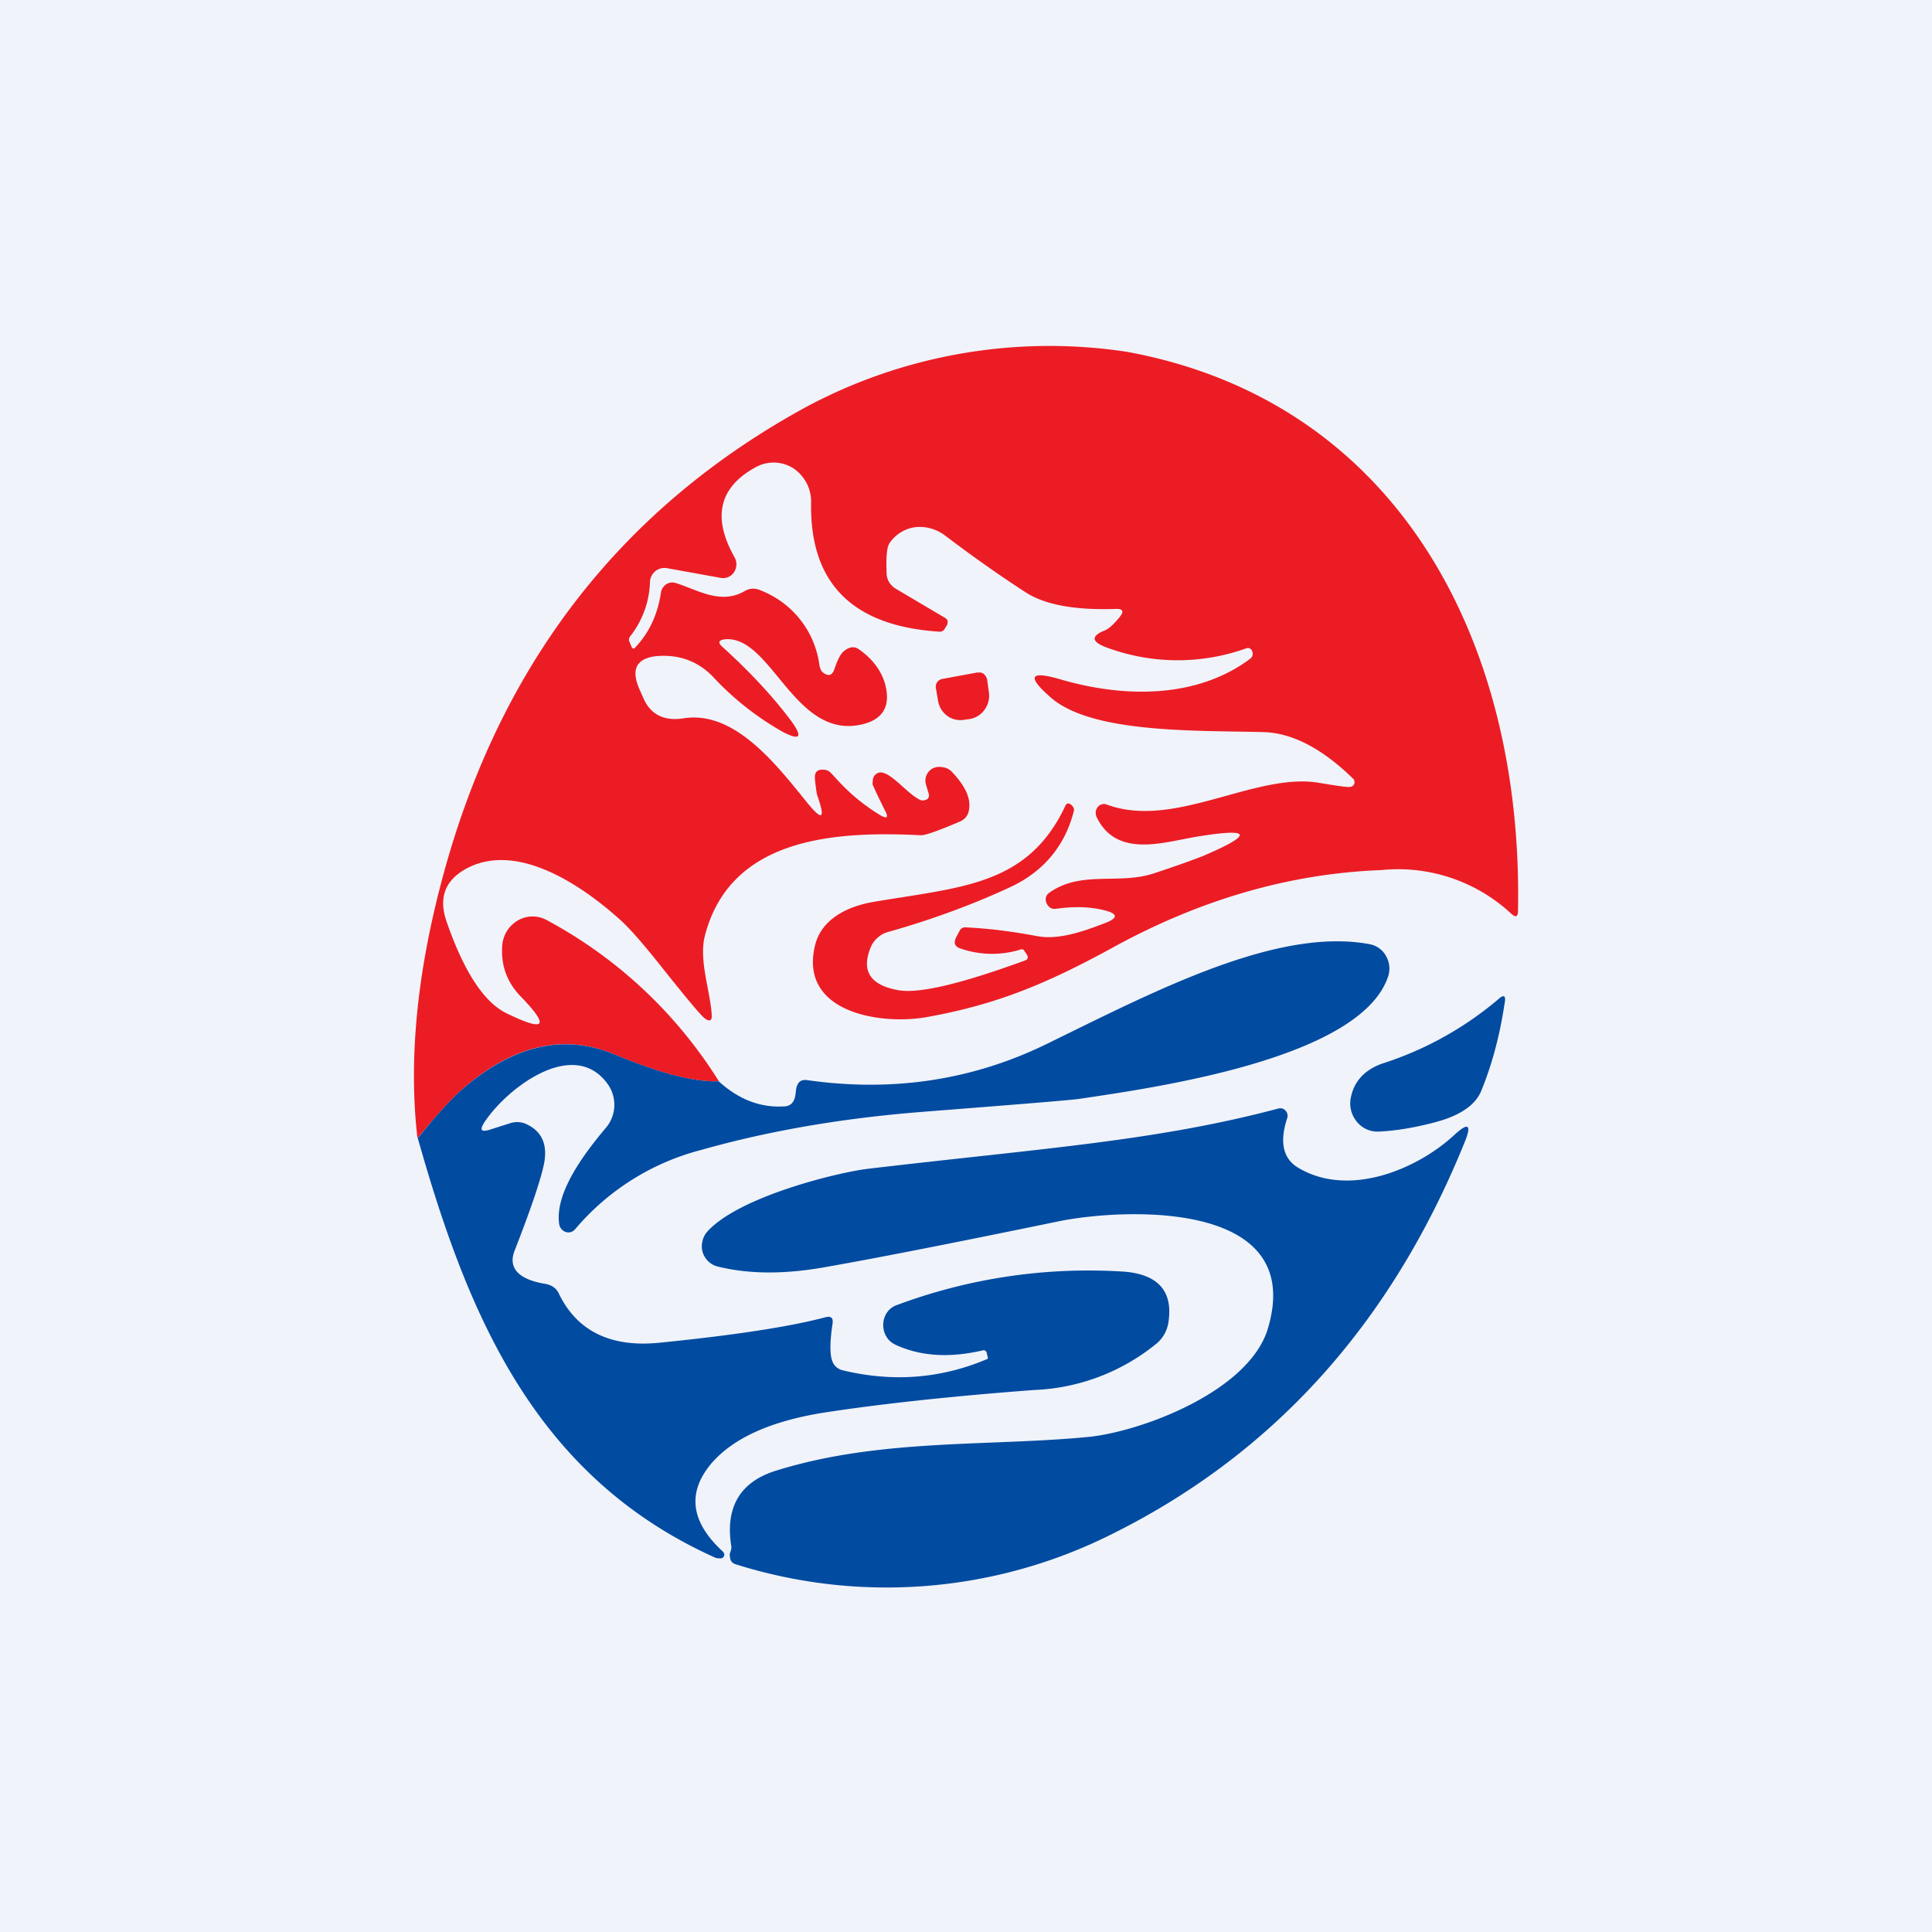
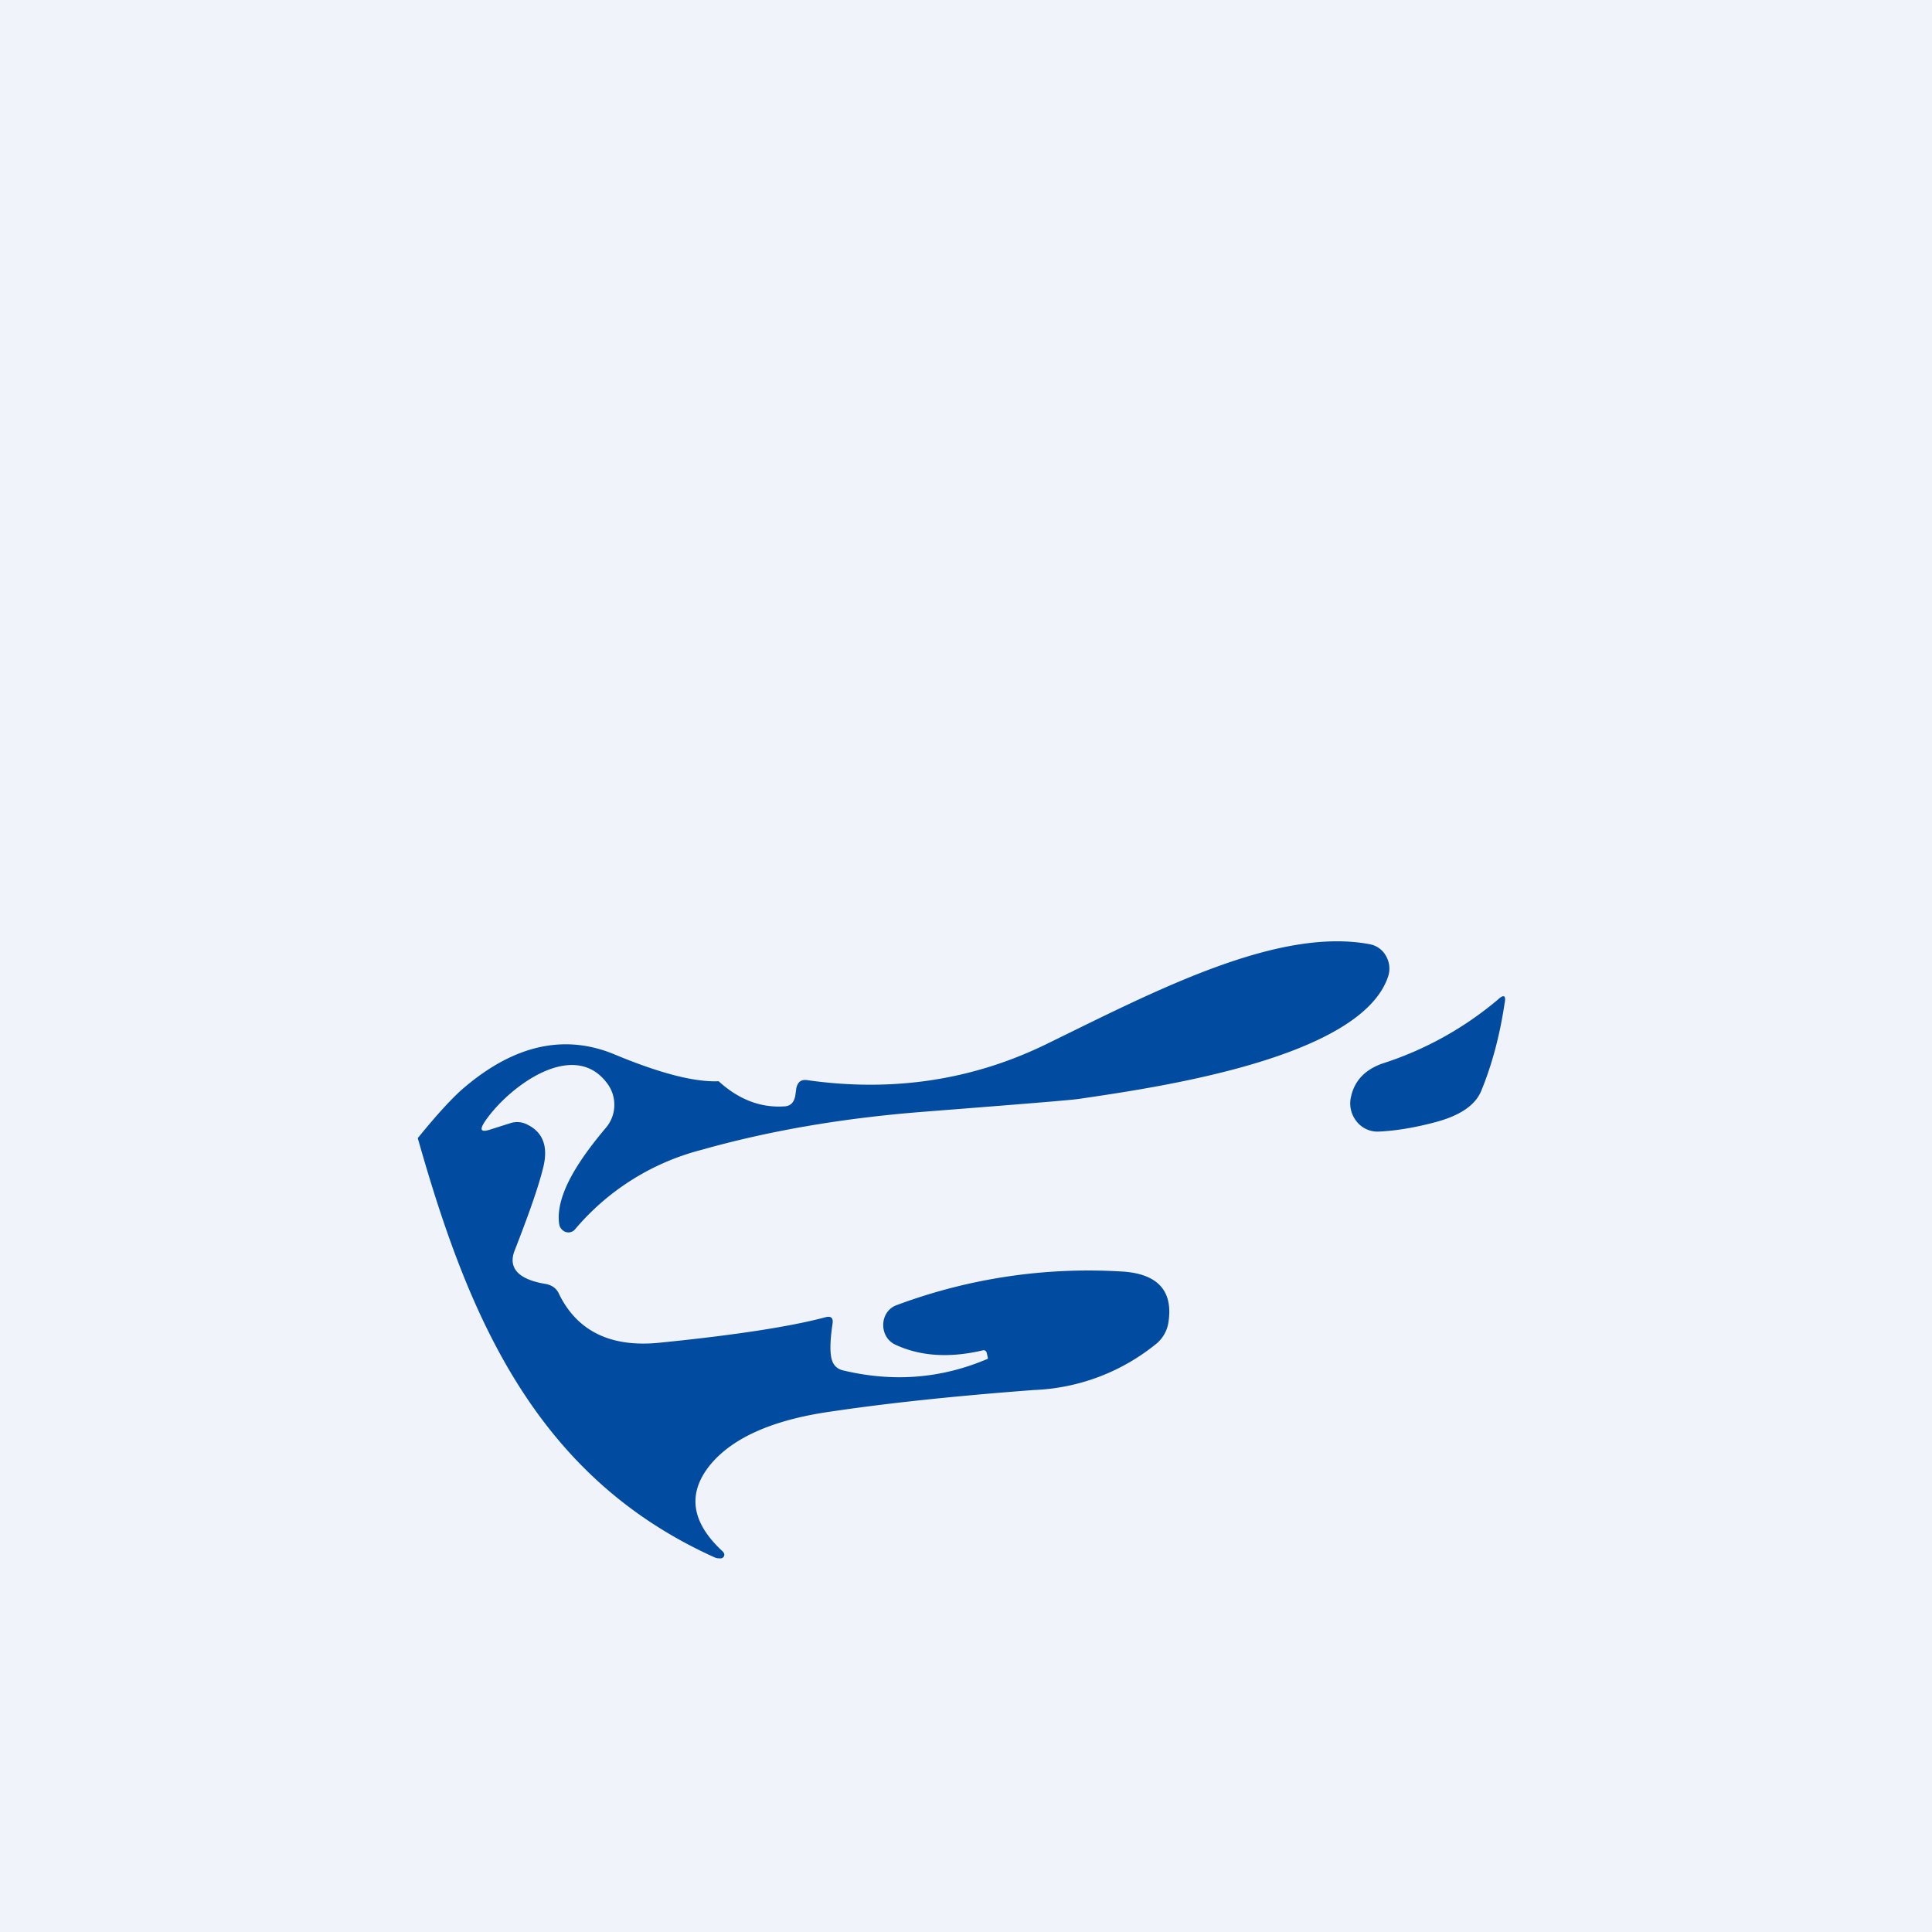
<svg xmlns="http://www.w3.org/2000/svg" width="56" height="56" viewBox="0 0 56 56">
  <path fill="#F0F3FA" d="M0 0h56v56H0z" />
-   <path d="M20.82 31.34c-.7.03-1.7-.23-2.99-.77-1.45-.61-2.91-.3-4.37.95-.3.25-.75.74-1.36 1.47-.26-2.25-.02-4.77.73-7.56 1.65-6.15 5.16-10.7 10.53-13.63a14.94 14.94 0 0 1 9.32-1.6C40.47 11.64 44.15 18.53 44 26.4c0 .18-.07.2-.2.08a4.82 4.82 0 0 0-3.77-1.26c-2.64.1-5.22.85-7.73 2.22-2 1.1-3.44 1.68-5.43 2.04-1.33.24-3.74-.12-3.24-2.1.2-.77.98-1.12 1.7-1.24 2.53-.43 4.44-.47 5.53-2.74.03-.08.07-.12.1-.11.05 0 .09.03.13.08.04.05.05.1.03.16-.26 1-.88 1.74-1.85 2.19-1.08.5-2.27.94-3.55 1.3a.7.7 0 0 0-.27.15.75.75 0 0 0-.2.26c-.3.7-.04 1.12.78 1.27.6.11 1.82-.18 3.68-.86.08-.03.1-.08.06-.16l-.08-.12c-.02-.04-.06-.05-.1-.04a2.8 2.8 0 0 1-1.73-.02c-.2-.06-.23-.18-.13-.36l.09-.17a.18.18 0 0 1 .07-.07.17.17 0 0 1 .09-.02c.68.03 1.36.12 2.06.25.64.13 1.38-.14 1.98-.37.4-.15.39-.28-.03-.38-.41-.1-.87-.11-1.37-.04-.13.02-.22-.03-.28-.15a.29.29 0 0 1-.03-.12c0-.08.04-.15.1-.19.92-.66 2-.23 3.02-.56.7-.23 1.16-.4 1.42-.5 1.5-.64 1.44-.83-.15-.57-.94.15-2.34.65-2.92-.58-.02-.05-.02-.1-.02-.15.01-.04.03-.09.06-.13a.23.23 0 0 1 .26-.07c1.96.73 4.3-.94 6.15-.63.53.09.82.13.89.12a.15.15 0 0 0 .13-.08.13.13 0 0 0 .01-.08.12.12 0 0 0-.03-.07c-.91-.89-1.78-1.34-2.62-1.36-1.95-.05-4.96.04-6.15-1-.7-.61-.62-.79.27-.53 1.88.55 3.97.55 5.5-.59.08-.06.1-.14.06-.24-.04-.07-.1-.09-.16-.07a5.9 5.9 0 0 1-4.1-.04c-.4-.16-.4-.32 0-.48.1-.04.24-.16.42-.38.14-.17.1-.25-.12-.24-1.17.04-2.04-.12-2.6-.48-.77-.5-1.55-1.05-2.34-1.65a1.22 1.22 0 0 0-.86-.24 1.07 1.07 0 0 0-.73.44c-.1.12-.12.43-.1.93.02.18.1.3.24.4l1.47.87c.03.02.05.05.06.08l-.01.1-.08.13a.15.15 0 0 1-.06.06.16.16 0 0 1-.08.02c-2.53-.16-3.77-1.4-3.73-3.74a1.16 1.16 0 0 0-.52-1 1.07 1.07 0 0 0-1.1-.02c-1.05.58-1.25 1.45-.6 2.6a.42.42 0 0 1-.01.43.38.38 0 0 1-.39.17l-1.55-.28a.42.42 0 0 0-.5.4 2.68 2.68 0 0 1-.57 1.57c-.04.05-.05.1-.03.15l.07.17.02.02.02.02h.02l.02-.01c.42-.43.67-.97.77-1.62a.35.35 0 0 1 .16-.24.33.33 0 0 1 .27-.03c.64.2 1.3.64 2 .23a.48.48 0 0 1 .45-.02 2.7 2.7 0 0 1 1.71 2.16c.02.12.06.2.13.24.14.1.24.06.3-.1.1-.3.2-.49.3-.55.15-.12.3-.13.43-.03.39.28.63.61.74.98.18.65-.05 1.05-.68 1.19-1.94.44-2.61-2.58-3.95-2.47-.2.02-.22.1-.07.23.85.77 1.51 1.5 2 2.16.32.45.24.55-.25.3a8.4 8.4 0 0 1-2.05-1.62c-.44-.45-1-.64-1.64-.58-.57.07-.73.39-.47.97l.12.27c.21.46.6.65 1.16.56 1.47-.23 2.68 1.34 3.54 2.4.48.6.58.54.32-.19a5.27 5.27 0 0 1-.06-.47c-.01-.18.07-.26.24-.25.04 0 .08 0 .13.03.04 0 .11.08.23.21.41.46.86.82 1.33 1.1.16.08.2.04.12-.12-.25-.5-.37-.77-.38-.8l.01-.12c0-.05.02-.08.04-.12a.25.25 0 0 1 .08-.07.18.18 0 0 1 .09-.03c.33-.01.78.62 1.17.8a.2.2 0 0 0 .1.01l.09-.03a.15.15 0 0 0 .05-.07.14.14 0 0 0 0-.09l-.08-.27a.4.4 0 0 1 .2-.47.45.45 0 0 1 .29-.03c.1.01.19.06.26.13.38.4.55.76.5 1.08a.47.47 0 0 1-.08.22.45.45 0 0 1-.18.14c-.63.27-1 .4-1.13.4-2.43-.12-5.53.03-6.27 2.92-.18.7.16 1.6.2 2.29.01.17-.06.2-.2.1-.1-.07-.52-.57-1.26-1.5-.54-.68-.95-1.15-1.24-1.4-1.1-.98-2.94-2.22-4.4-1.45-.63.34-.83.85-.58 1.56.5 1.44 1.08 2.32 1.73 2.64 1.13.55 1.26.39.42-.48-.41-.42-.59-.92-.54-1.51a.92.92 0 0 1 .45-.7.85.85 0 0 1 .82-.02 13.27 13.27 0 0 1 5 4.67Z" fill="#EC1C24" />
-   <path d="M28.34 19.5c.06-.02.12 0 .17.03.05.04.08.1.1.15l.05.36a.7.7 0 0 1-.1.5.67.67 0 0 1-.44.3l-.15.02a.66.66 0 0 1-.5-.1.68.68 0 0 1-.28-.45l-.06-.35a.24.24 0 0 1 .03-.18.23.23 0 0 1 .15-.1l1.03-.19Z" fill="#EC1C24" />
  <path d="M12.1 33c.6-.74 1.06-1.23 1.36-1.48 1.46-1.24 2.92-1.56 4.37-.95 1.3.54 2.3.8 3 .77.57.52 1.2.77 1.88.73.2 0 .3-.11.34-.3l.03-.22c.04-.19.14-.27.33-.24 2.47.35 4.8 0 6.97-1.07 3.09-1.51 6.65-3.38 9.33-2.87a.68.68 0 0 1 .47.35.73.73 0 0 1 .05.6c-.82 2.38-6.79 3.21-8.94 3.53-.26.04-1.78.16-4.58.38-2.27.18-4.4.54-6.38 1.1a7.12 7.12 0 0 0-3.66 2.3.25.25 0 0 1-.27.08.26.26 0 0 1-.12-.08.28.28 0 0 1-.07-.14c-.14-.91.72-2.05 1.36-2.81a1.03 1.03 0 0 0 .05-1.25c-.98-1.38-2.92.1-3.58 1.1-.14.22-.1.29.14.22l.63-.2a.64.64 0 0 1 .5.06c.43.22.58.63.44 1.21-.12.51-.4 1.32-.83 2.42-.27.68.41.9.92.98.17.04.3.13.37.3.53 1.07 1.5 1.54 2.9 1.4 2.2-.22 3.81-.47 4.82-.74.16-.04.23.02.2.2-.07.47-.08.82-.02 1.03.05.17.16.27.32.31 1.46.35 2.85.24 4.19-.33.01 0 .02-.02.01-.05l-.03-.13c-.02-.06-.06-.08-.11-.07-.98.23-1.83.17-2.55-.17-.47-.23-.45-.96.05-1.14a15.9 15.9 0 0 1 6.6-.97c.98.08 1.41.57 1.28 1.45a1 1 0 0 1-.33.62 5.98 5.98 0 0 1-3.57 1.36c-2.39.18-4.43.4-6.12.66-1.53.25-2.61.74-3.24 1.48-.7.84-.59 1.69.35 2.55l.03.05a.11.11 0 0 1-.04.12.1.1 0 0 1-.06.02c-.06 0-.12 0-.18-.03-5.21-2.35-7.15-7.02-8.6-12.15ZM41.63 32.52c-.63.17-1.2.26-1.68.28a.77.77 0 0 1-.64-.31.83.83 0 0 1-.15-.7c.1-.46.4-.78.9-.96a9.84 9.84 0 0 0 3.35-1.85c.18-.17.25-.13.2.11-.14.94-.37 1.79-.68 2.54-.17.4-.6.7-1.3.89Z" fill="#014BA1" />
-   <path d="M21.2 44.84c-.19-1.15.25-1.9 1.32-2.22 3-.93 6.15-.69 9.03-.97 1.51-.15 4.65-1.31 5.2-3.14 1.14-3.82-4.37-3.47-6.11-3.1-3.2.66-5.46 1.1-6.79 1.33-1.15.2-2.17.19-3.05-.03a.58.58 0 0 1-.27-.15.6.6 0 0 1-.17-.58c.02-.1.07-.2.14-.28.9-1 3.7-1.7 4.64-1.82 5.09-.6 8.34-.8 11.92-1.75a.2.2 0 0 1 .2.06.22.22 0 0 1 .05.22c-.23.7-.12 1.19.34 1.45 1.45.85 3.4.05 4.49-.95.43-.4.53-.32.3.23-2.15 5.29-5.6 9.08-10.36 11.4a14.55 14.55 0 0 1-10.76.8c-.1-.03-.15-.1-.16-.2a.29.29 0 0 1 0-.13.46.46 0 0 0 .04-.16Z" fill="#014BA1" />
</svg>